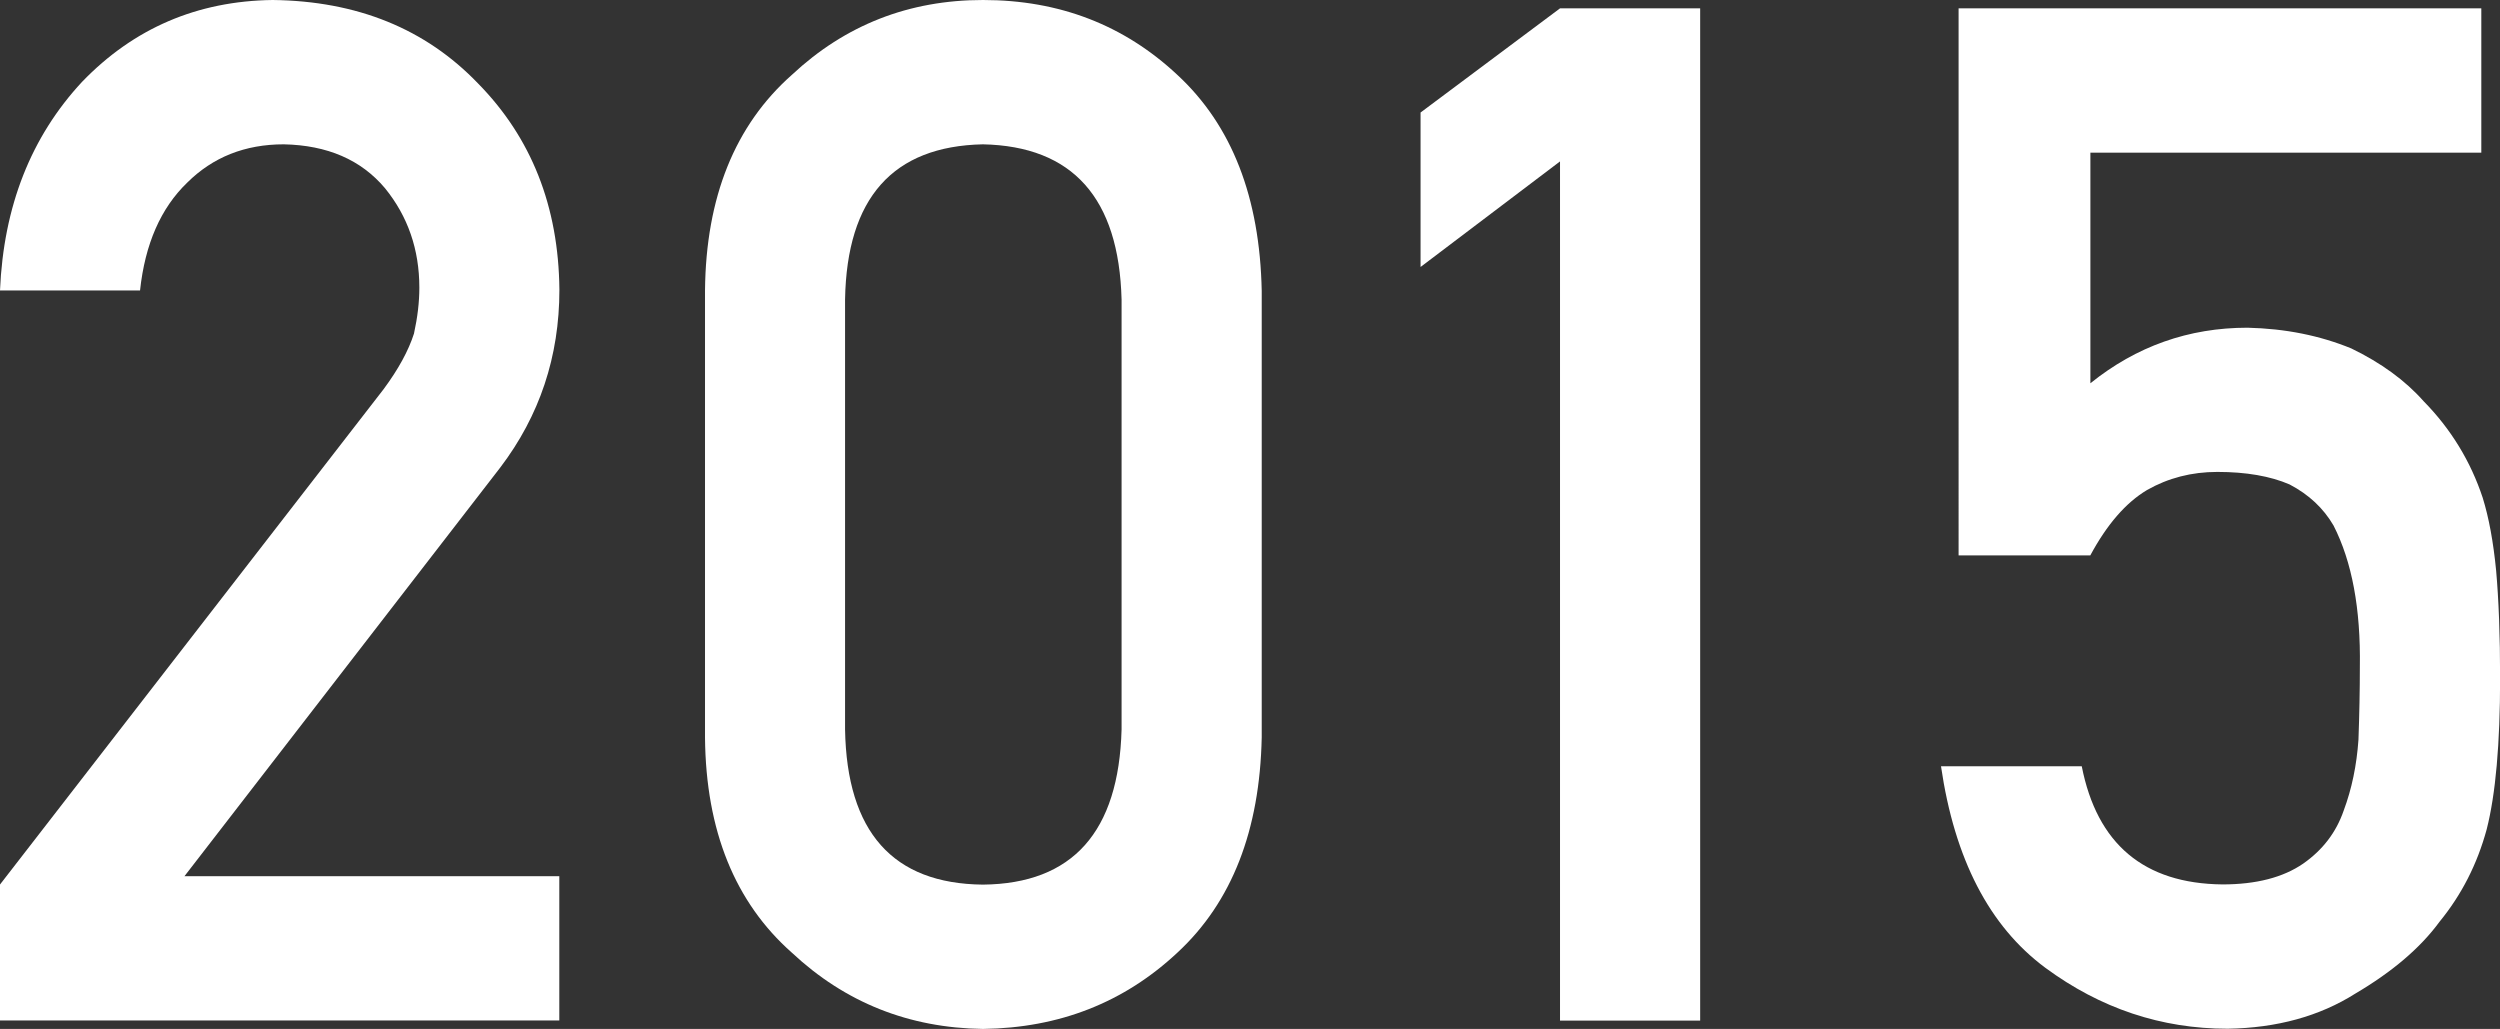
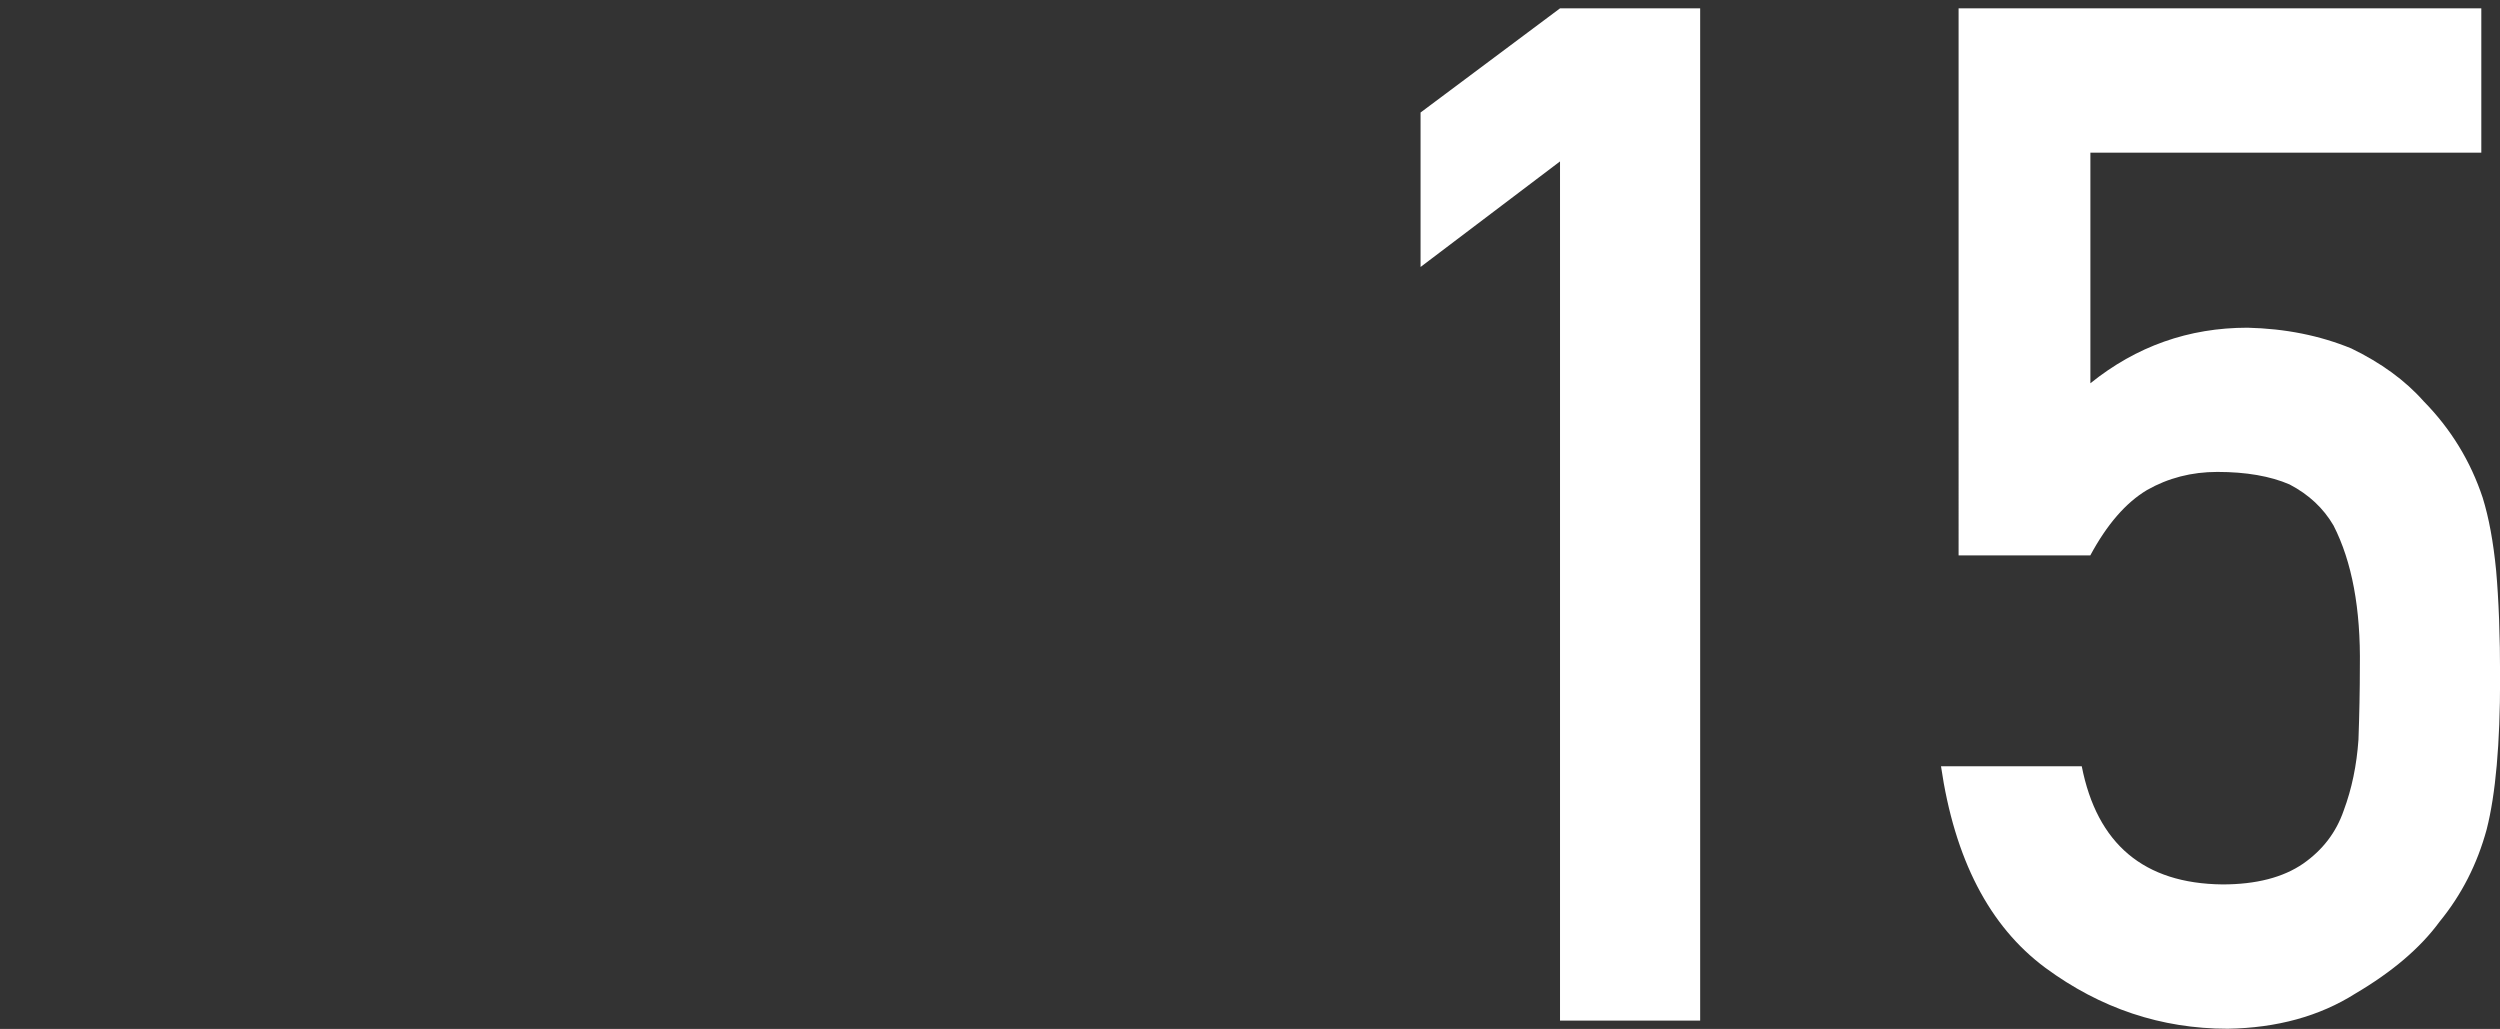
<svg xmlns="http://www.w3.org/2000/svg" id="_レイヤー_2" viewBox="0 0 25.152 10.352">
  <rect x="0" y="0" width="25.152" height="10.352" fill="#333333" stroke="none" />
  <defs>
    <style>.cls-1{fill:#fff;}</style>
  </defs>
  <g id="_2022">
-     <path class="cls-1" d="m0,8.899L3.859,3.916c.149-.201.251-.388.306-.56.036-.164.054-.317.054-.462,0-.383-.115-.717-.346-1.001-.24-.285-.579-.432-1.018-.441-.39,0-.713.129-.971.385-.267.257-.425.619-.475,1.085H0c.036-.846.312-1.546.826-2.099C1.346.284,1.984.01,2.743,0c.849.01,1.538.289,2.066.839.537.546.811,1.237.819,2.076,0,.672-.199,1.268-.596,1.79l-3.176,4.11h3.771v1.452H0v-1.368Z" />
-     <path class="cls-1" d="m7.093,2.922c.009-.938.301-1.662.874-2.169.537-.502,1.178-.753,1.923-.753.768,0,1.42.252,1.957.755.547.507.828,1.231.847,2.172v4.491c-.019.936-.3,1.658-.847,2.165-.537.503-1.189.759-1.957.769-.745-.01-1.386-.265-1.923-.767-.573-.507-.865-1.228-.874-2.162V2.922Zm4.191.091c-.027-1.021-.492-1.542-1.395-1.561-.906.019-1.369.539-1.387,1.561v4.326c.018,1.031.48,1.552,1.387,1.561.902-.009,1.367-.529,1.395-1.561V3.013Z" />
    <path class="cls-1" d="m15.695,1.624l-1.403,1.062v-1.554L15.695.084h1.41v10.184h-1.41V1.624Z" />
    <path class="cls-1" d="m19.706.084h5.258v1.452h-3.933v2.32c.462-.372.989-.559,1.581-.559.381.009.729.079,1.045.209.299.145.541.321.727.531.274.279.472.603.594.971.062.2.107.444.135.732.026.294.04.654.04,1.083,0,.66-.045,1.168-.135,1.521-.095.35-.253.659-.474.929-.194.265-.477.505-.847.723-.36.228-.789.346-1.285.354-.668,0-1.279-.204-1.834-.613-.564-.418-.914-1.095-1.05-2.028h1.416c.154.783.626,1.181,1.416,1.189.339,0,.61-.07.813-.21.194-.136.33-.312.406-.532.082-.219.131-.457.149-.714.009-.252.014-.497.014-.734.009-.583-.079-1.057-.265-1.421-.101-.173-.247-.311-.442-.413-.194-.084-.438-.126-.727-.126-.259,0-.494.061-.707.182-.213.127-.403.346-.571.658h-1.325V.084Z" />
  </g>
</svg>